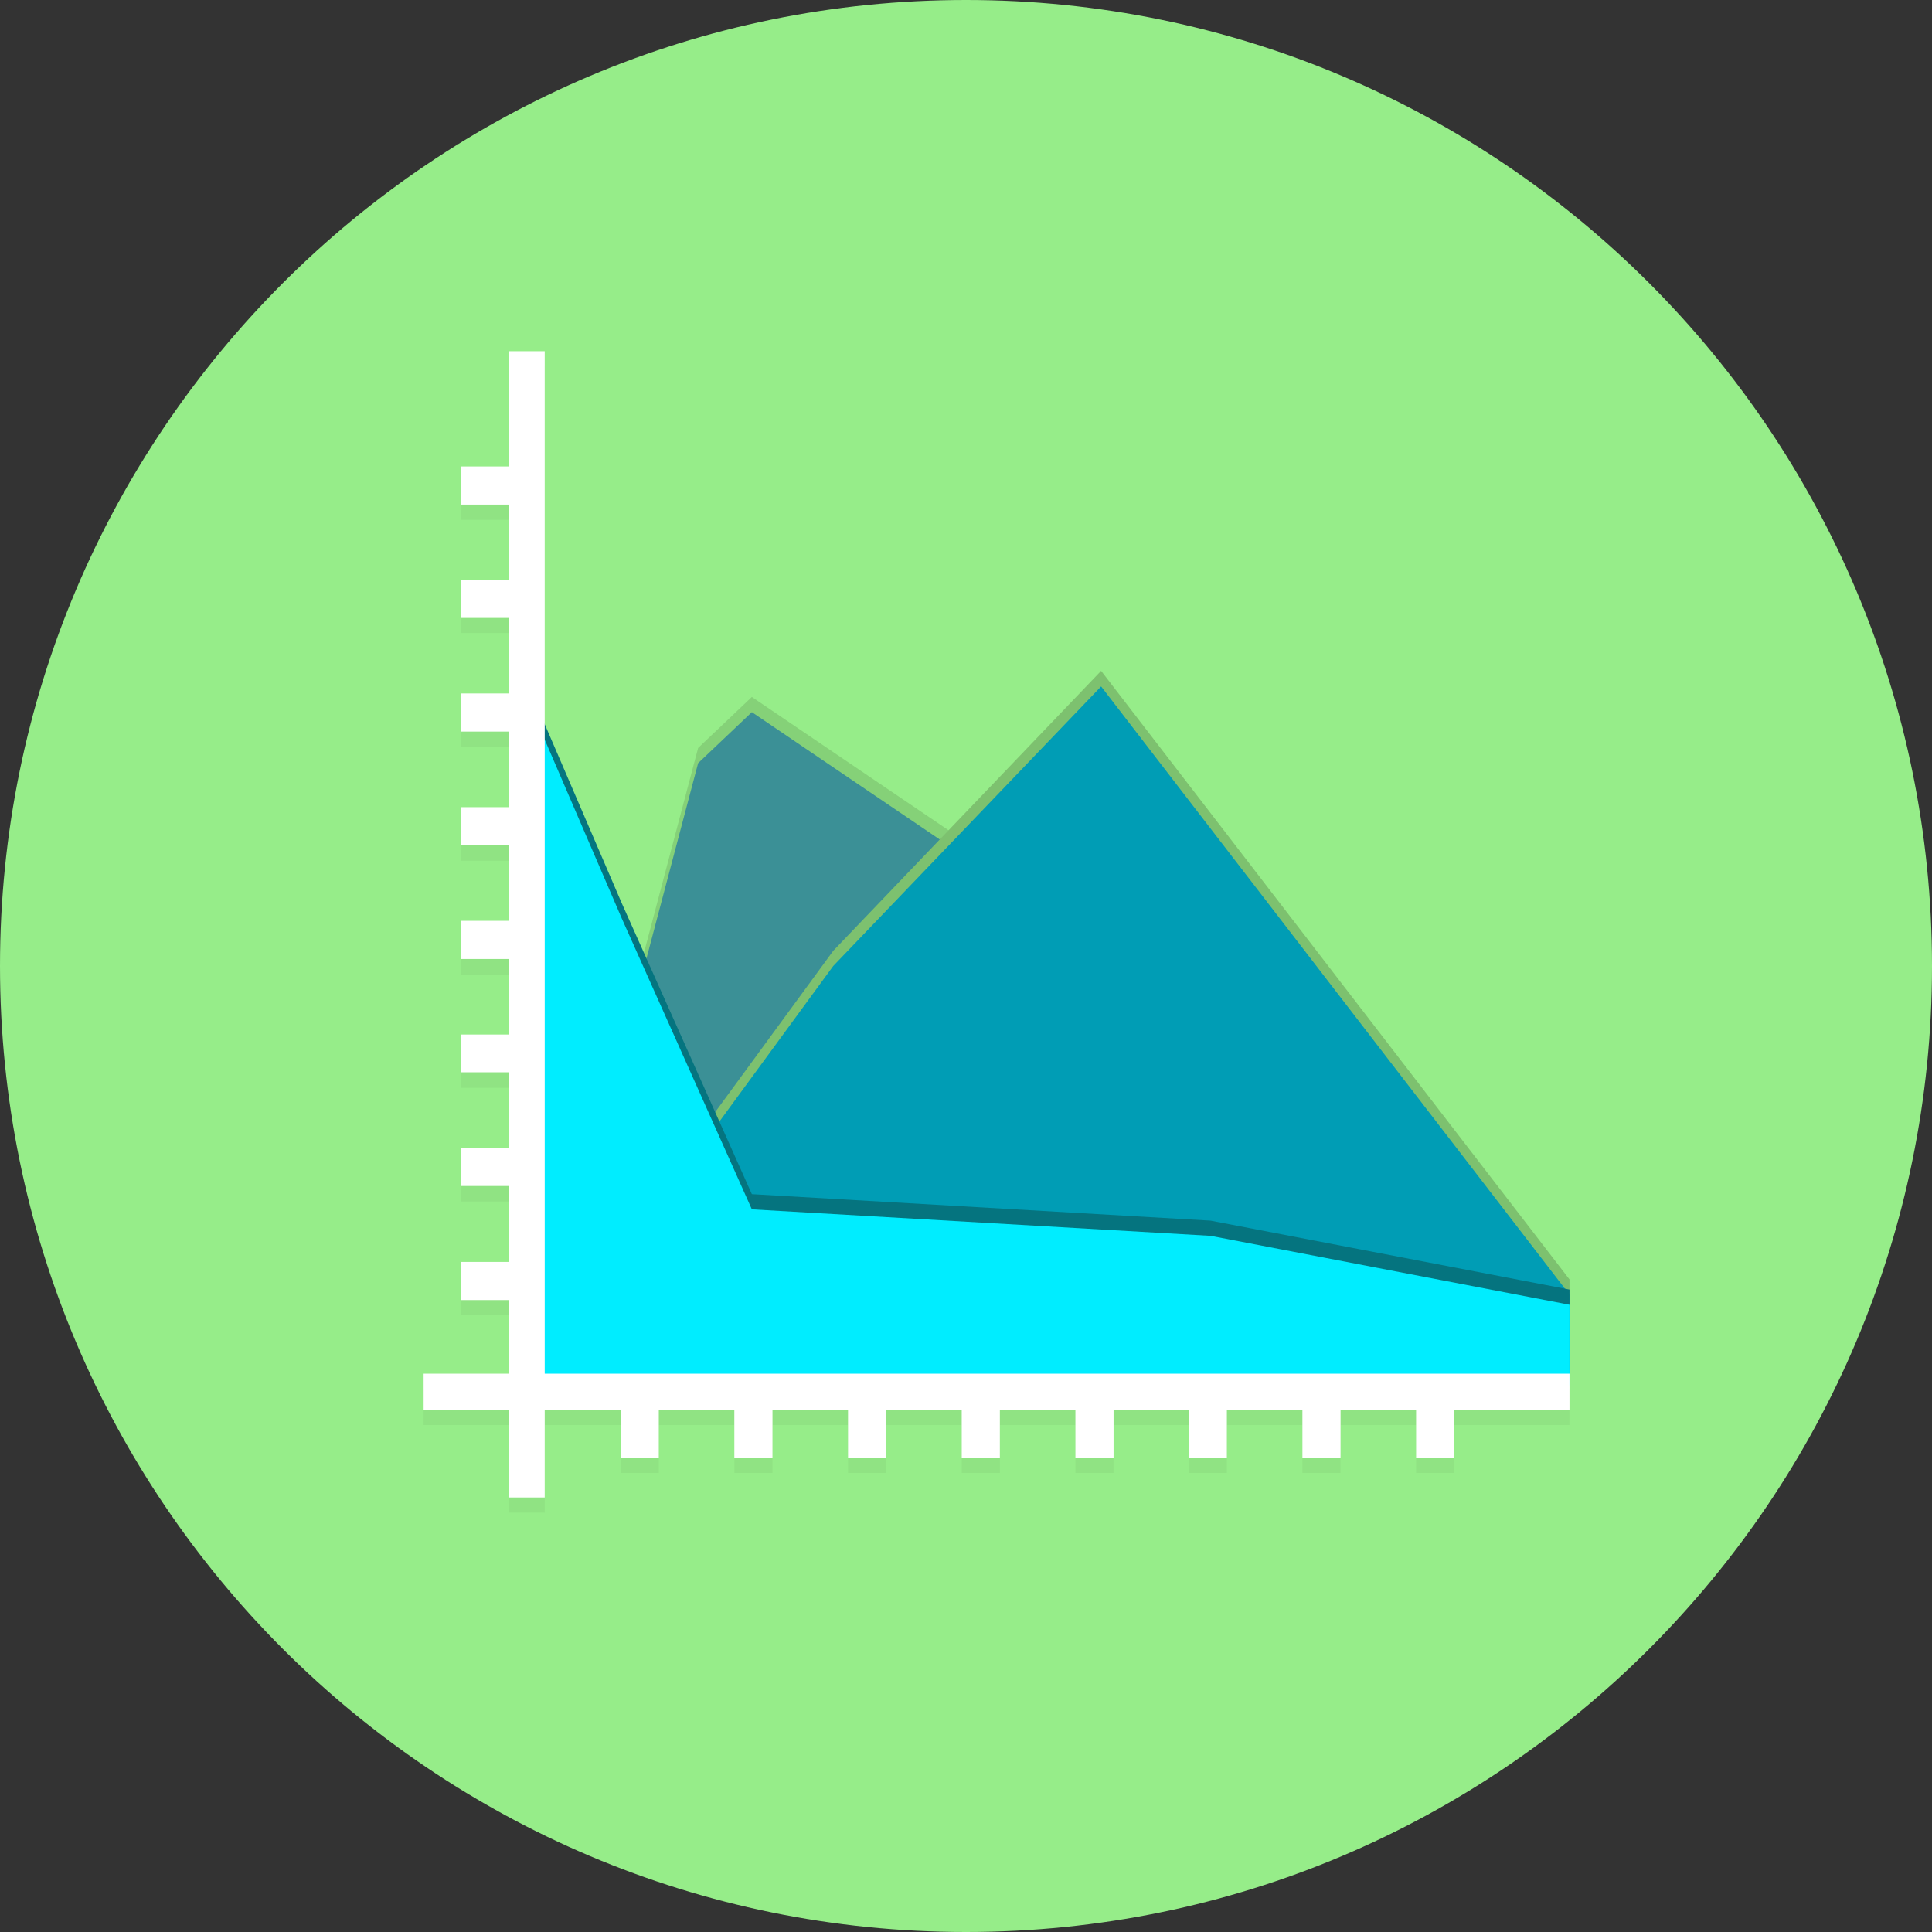
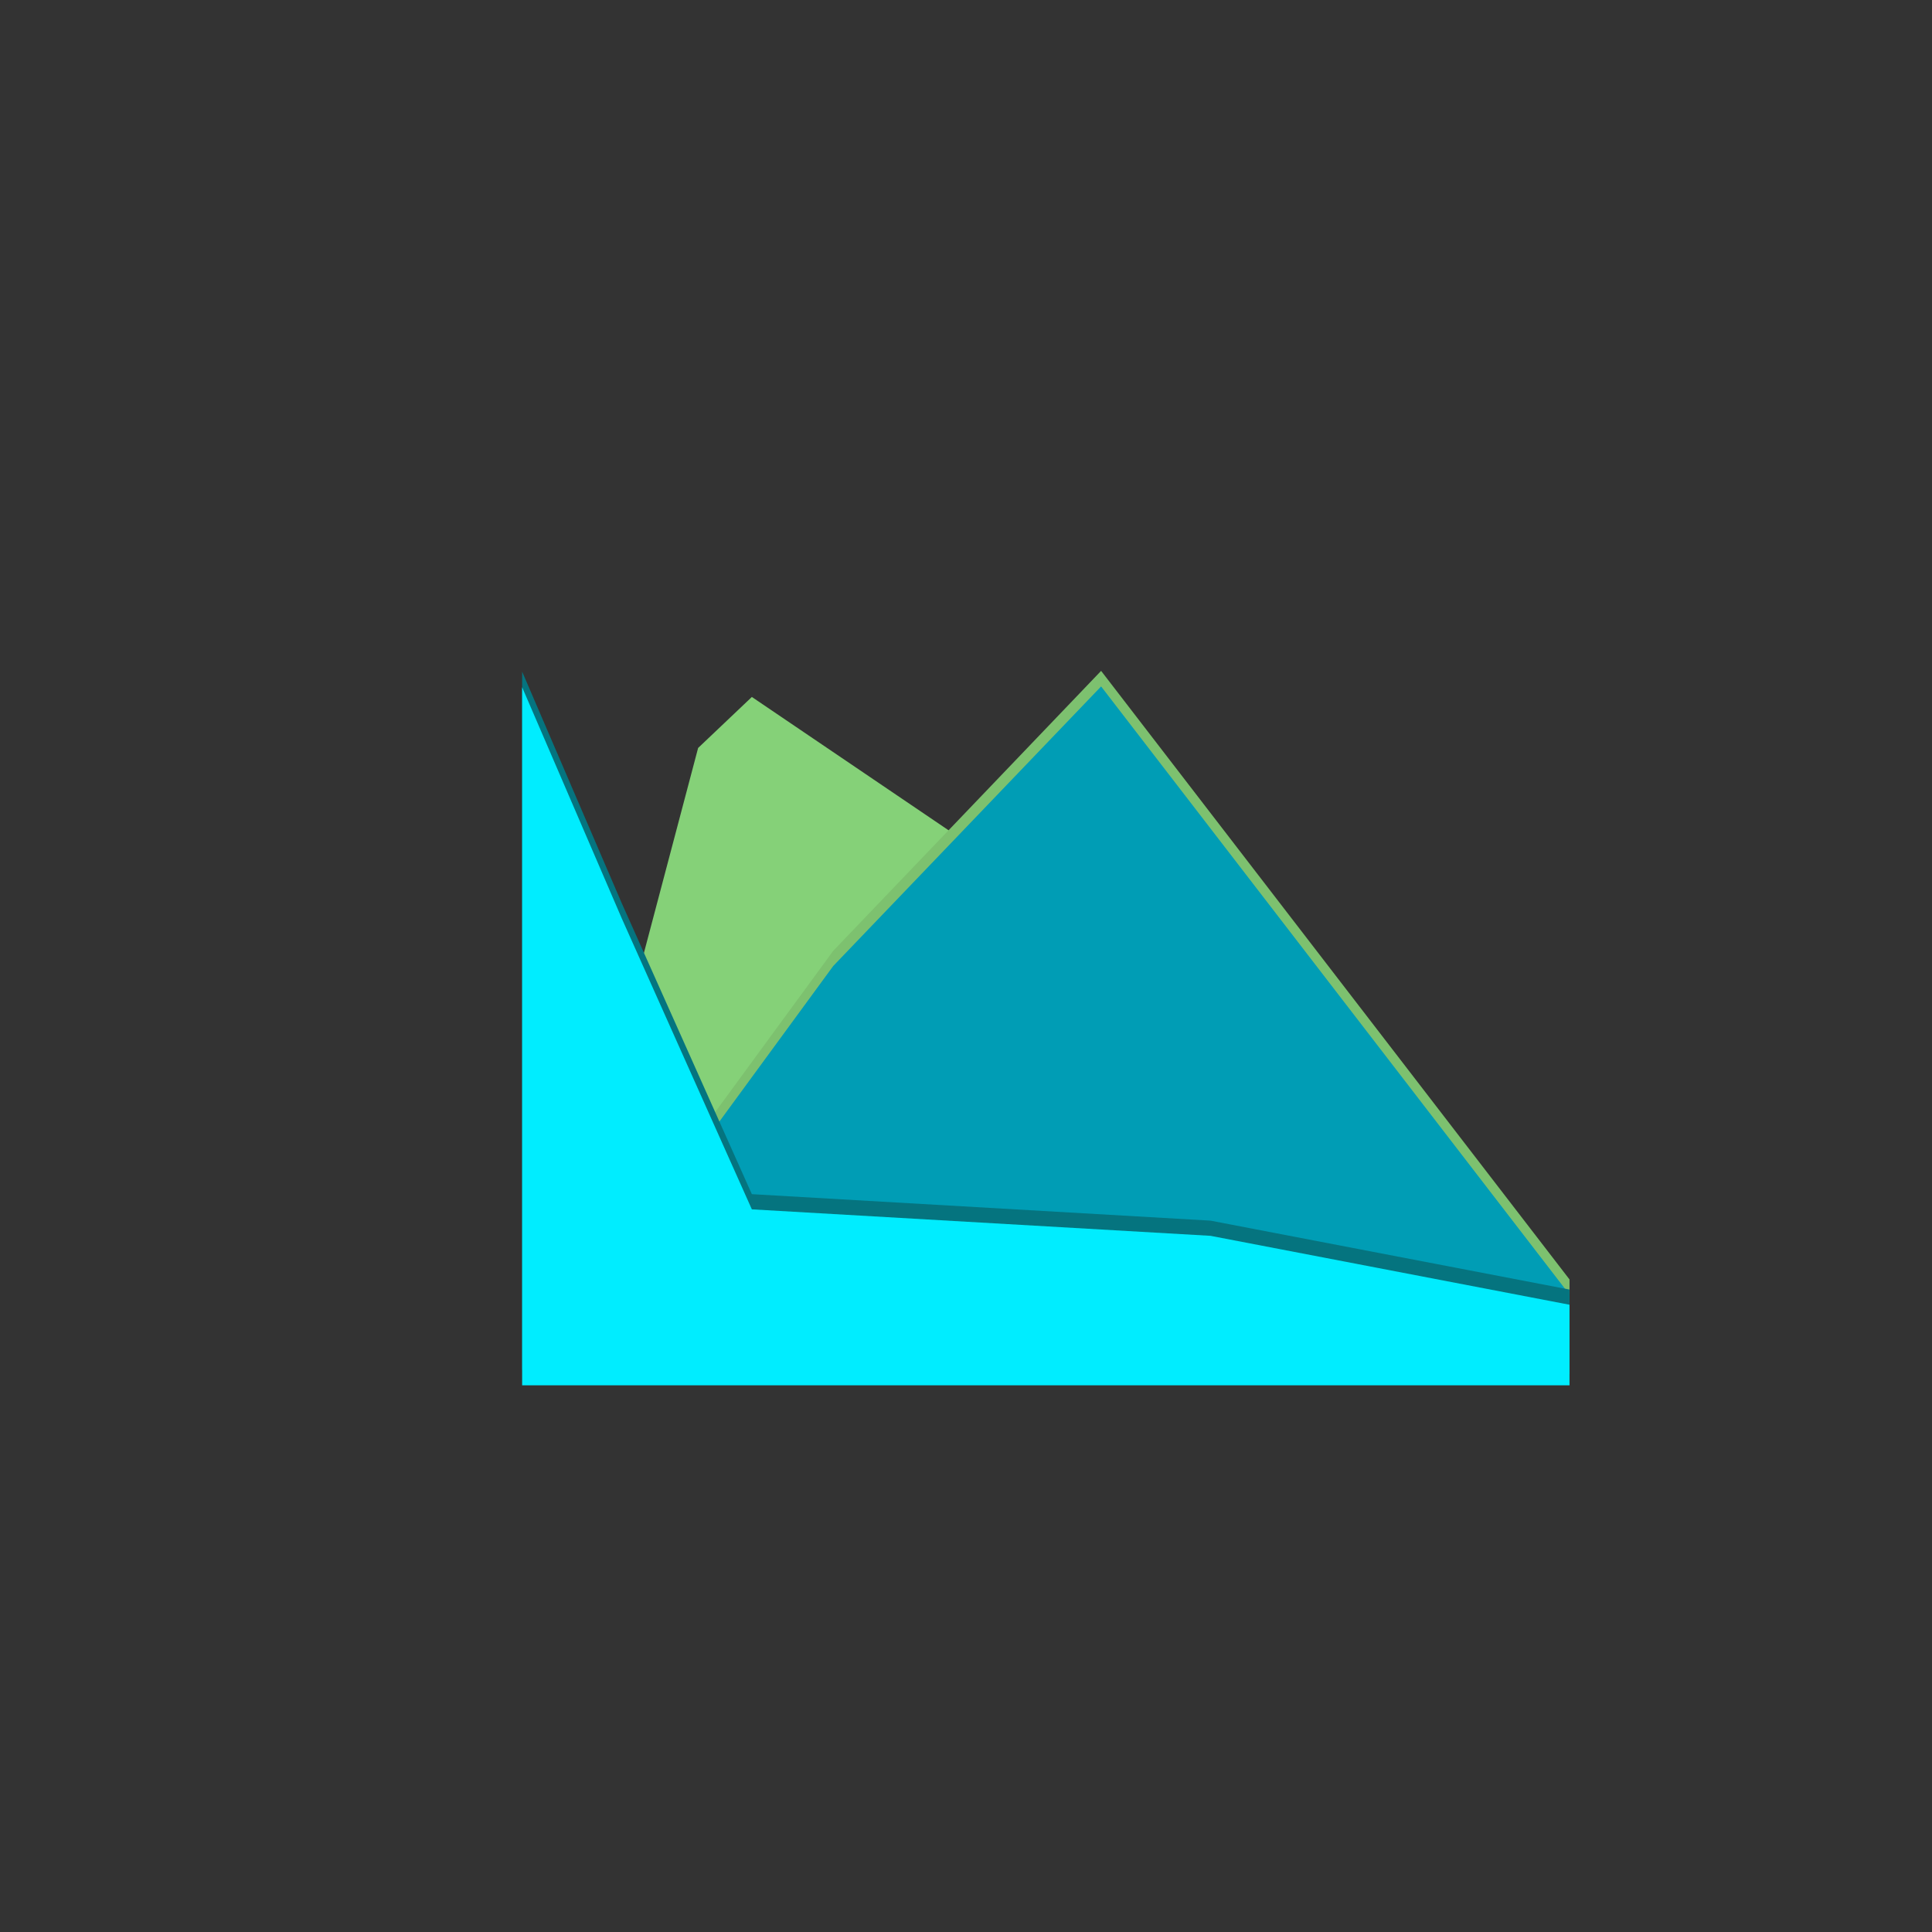
<svg xmlns="http://www.w3.org/2000/svg" height="800px" width="800px" version="1.1" id="Layer_1" viewBox="0 0 496.2 496.2" xml:space="preserve">
  <rect x="0" y="0" width="496.2" height="496.2" fill="#333333" stroke="none" />
-   <path style="fill:#96ED89;" d="M0,248.1C0,111.1,111.1,0,248.1,0s248.1,111.1,248.1,248.1S385.1,496.2,248.1,496.2S0,385.1,0,248.1z  " />
  <polygon style="fill:#85D178;" points="382.3,324.3 301.1,252.2 193.1,179 179.3,192.1 138.1,347.9 403.1,348.8 " />
-   <polygon style="fill:#3B9096;" points="382.3,328.3 301.1,256.1 193.1,182.9 179.3,196 138.1,351.8 403.1,352.8 " />
  <polygon style="fill:#7DC16F;" points="403.1,328.6 282.8,172.3 214,244.2 138.1,347.9 138.1,347.9 403.1,348.8 " />
  <polygon style="fill:#009DB5;" points="403.1,332.5 282.8,176.3 214,248.1 138.1,351.8 138.1,351.8 403.1,352.8 " />
  <polygon style="fill:#05747F;" points="403.1,331.2 310.9,313.5 193.1,306.7 159.7,232 134.1,172.5 134.1,351.8 403.1,351.8 " />
  <polygon style="fill:#00EDFF;" points="403.1,335.1 310.9,317.4 193.1,310.6 159.7,235.9 134.1,176.5 134.1,355.8 403.1,355.8 " />
  <g style="opacity:0.22;">
-     <path style="fill:#7DC16F;" d="M139.9,356.7V94.1h-9.3v29.6h-12.3v9.8h12.3v19.4h-12.3v9.7h12.3v19.5h-12.3v9.8h12.3v19.4h-12.3   v9.8h12.3v19.4h-12.3v9.8h12.3v19.4h-12.3v9.7h12.3v19.4h-12.3v9.8h12.3V328h-12.3v9.8h12.3v18.9h-21.8v9.3h21.8v22.5h9.3V366h19.5   v12.3h9.8V366h19.4v12.3h9.8V366h19.4v12.3h9.8V366H247v12.3h9.8V366h19.4v12.3h9.8V366h19.4v12.3h9.7V366h19.4v12.3h9.8V366h19.4   v12.3h9.8V366h29.6v-9.3L139.9,356.7L139.9,356.7z" />
-   </g>
-   <path style="fill:#FFFFFF;" d="M139.9,352.8V90.2h-9.3v29.6h-12.3v9.8h12.3V149h-12.3v9.7h12.3v19.4h-12.3v9.8h12.3v19.4h-12.3v9.8  h12.3v19.4h-12.3v9.8h12.3v19.4h-12.3v9.7h12.3v19.4h-12.3v9.8h12.3v19.5h-12.3v9.8h12.3v18.9h-21.8v9.3h21.8v22.5h9.3v-22.5h19.5  v12.3h9.8v-12.3h19.4v12.3h9.8v-12.3h19.4v12.3h9.8v-12.3H247v12.3h9.8v-12.3h19.4v12.3h9.8v-12.3h19.4v12.3h9.7v-12.3h19.4v12.3  h9.8v-12.3h19.4v12.3h9.8v-12.3h29.6v-9.3L139.9,352.8L139.9,352.8z" />
+     </g>
</svg>